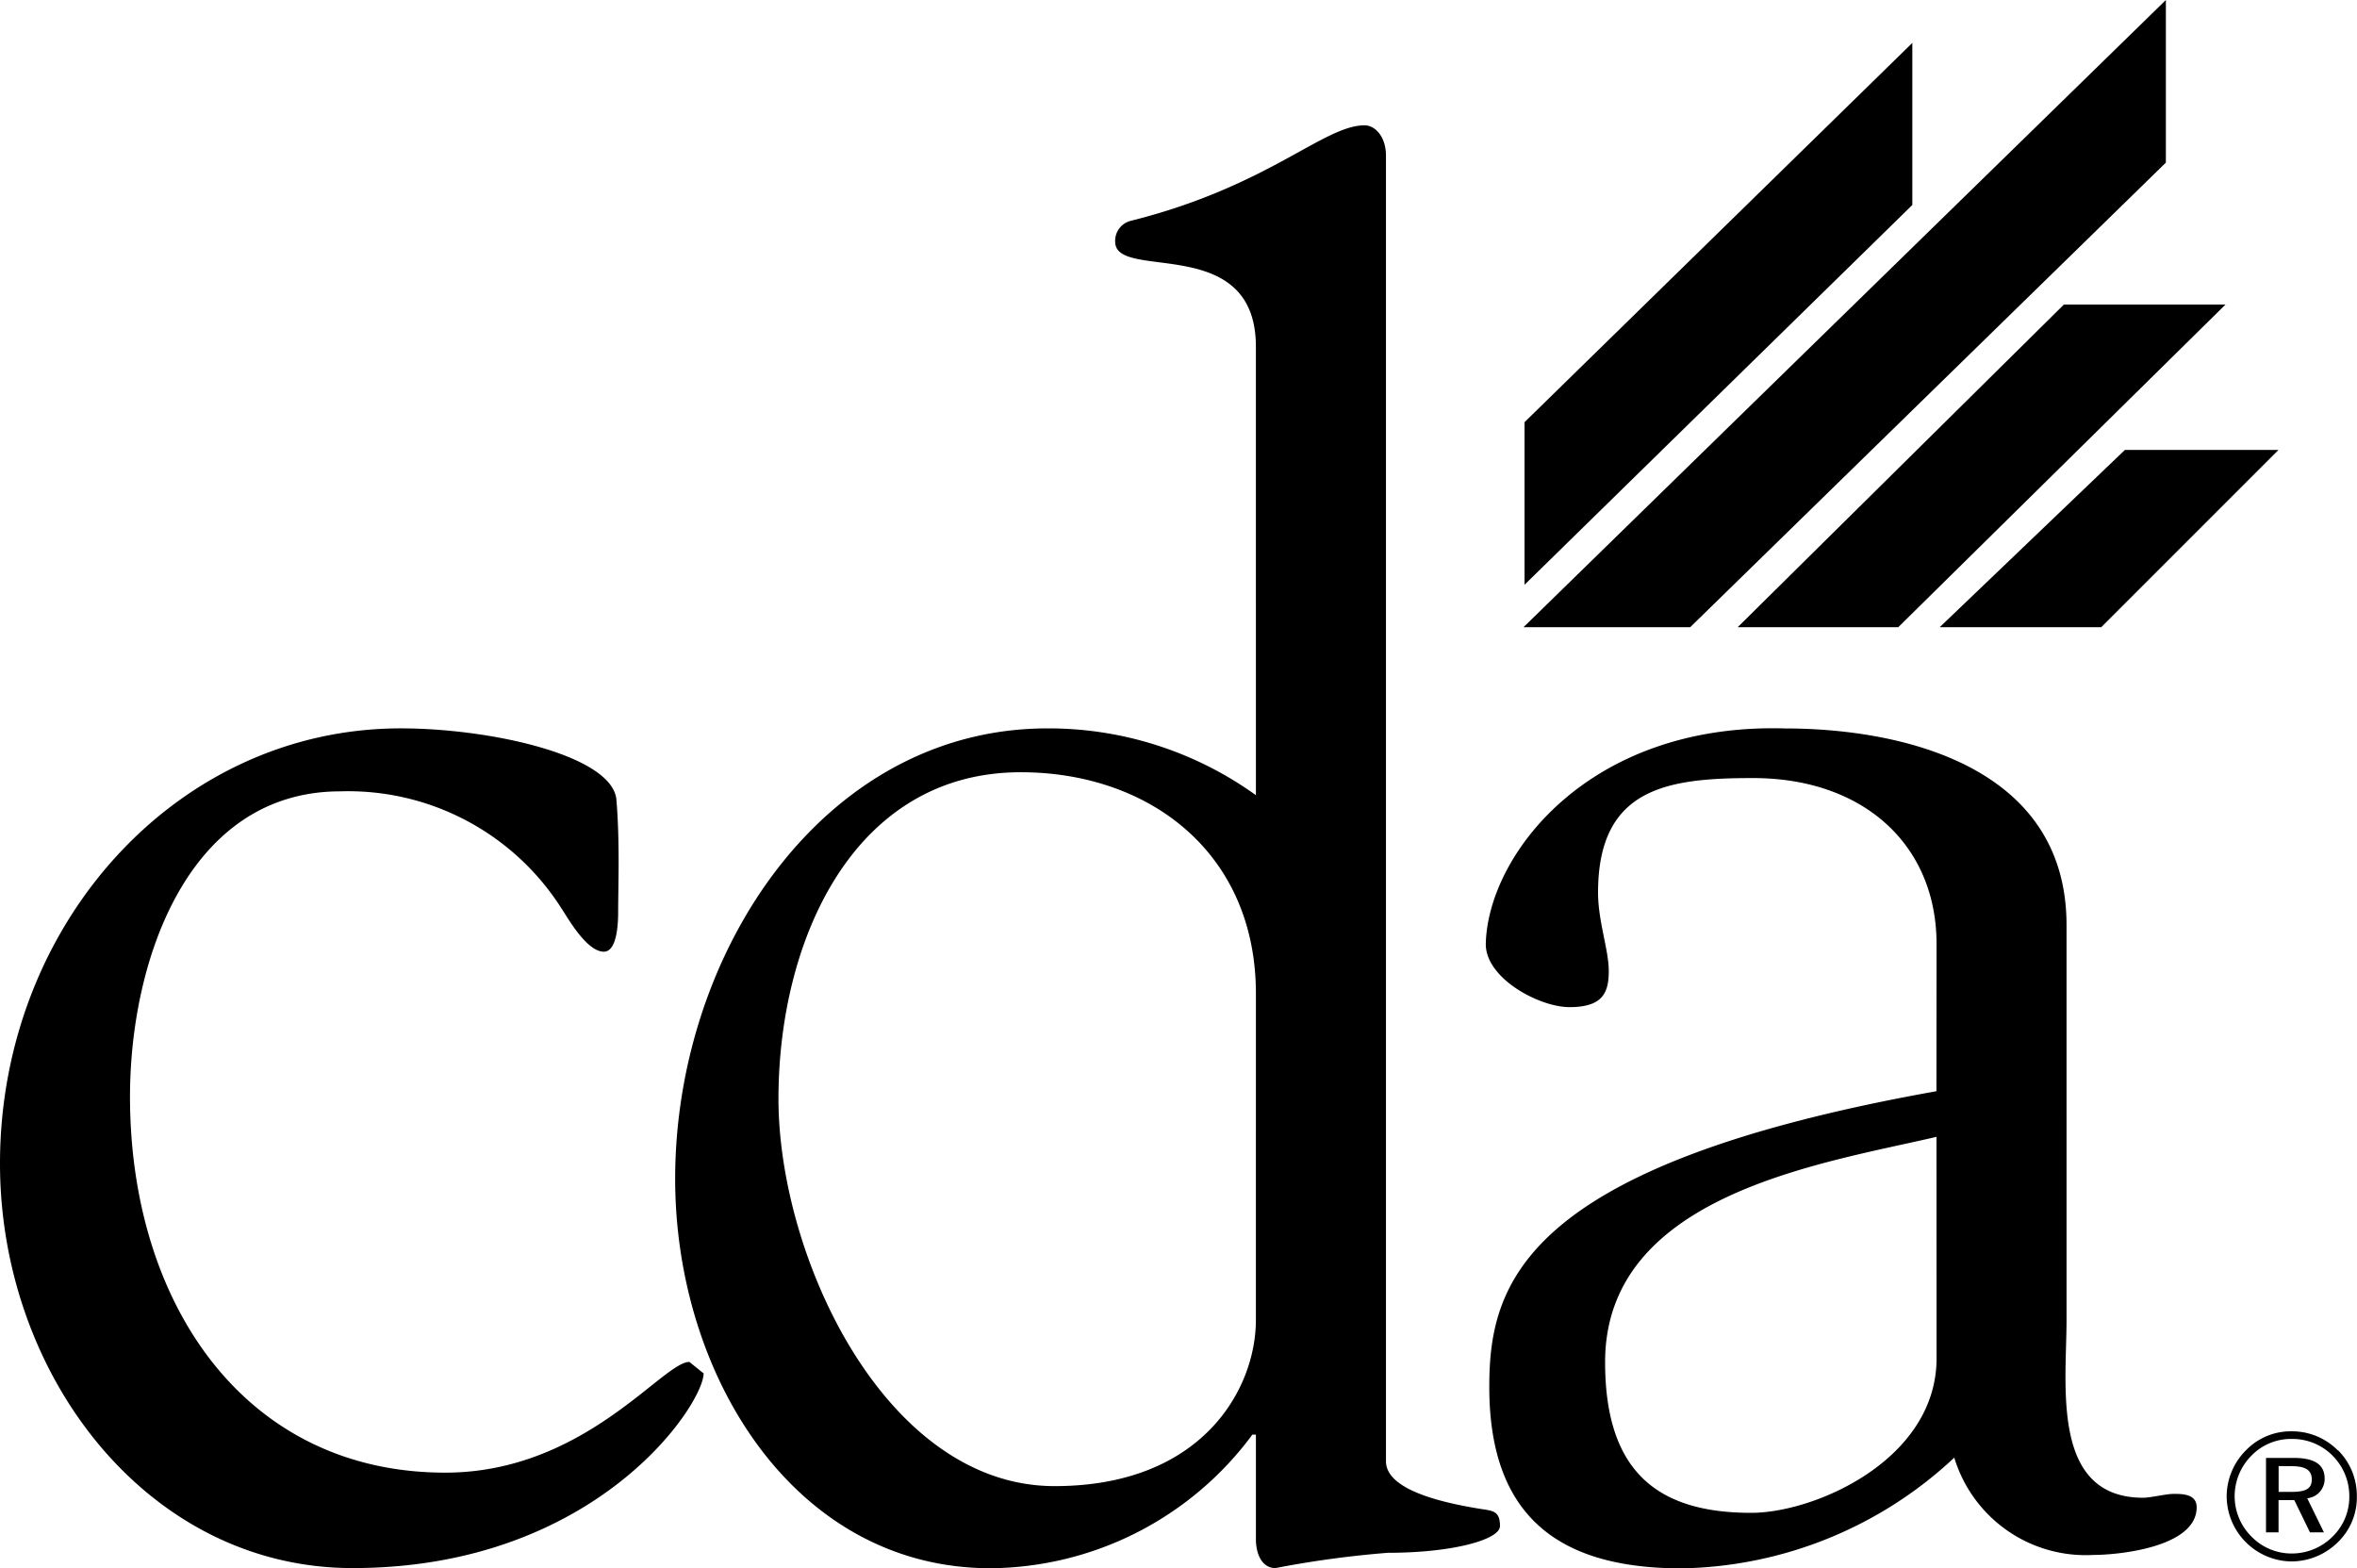
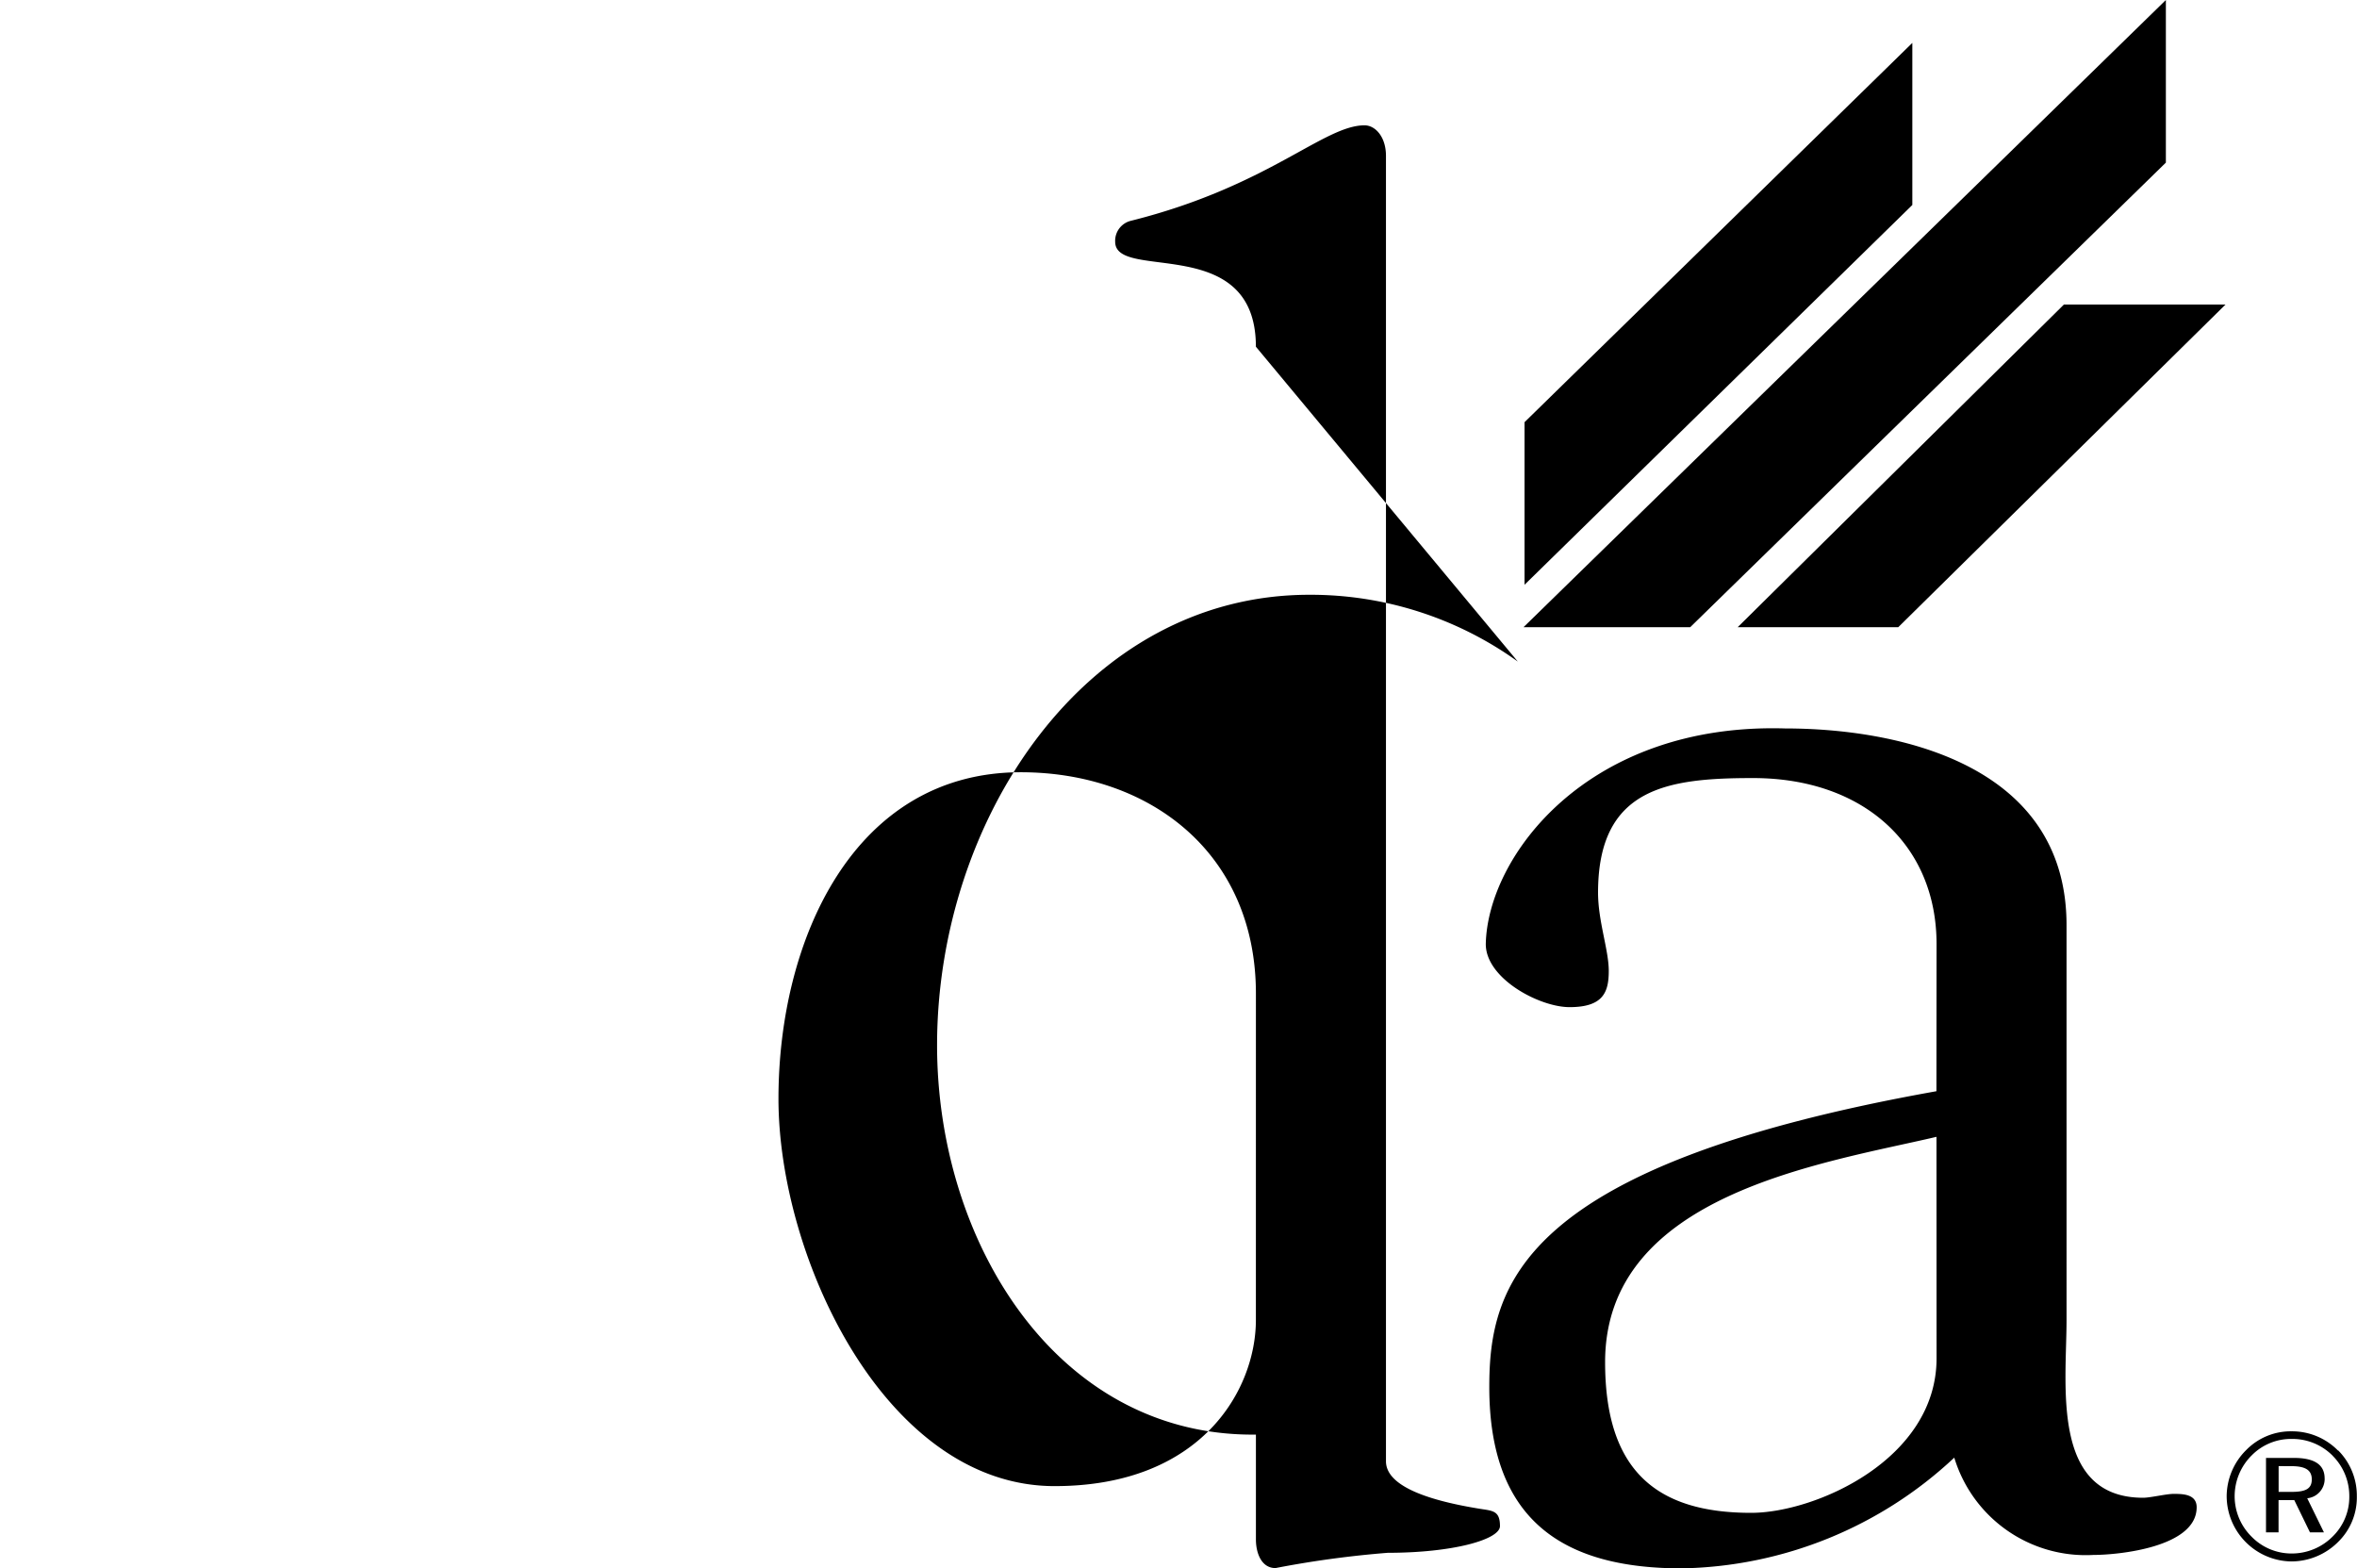
<svg xmlns="http://www.w3.org/2000/svg" id="Group_204" data-name="Group 204" width="91.541" height="60.901" viewBox="0 0 91.541 60.901">
  <defs>
    <clipPath id="clip-path">
      <rect id="Rectangle_165" data-name="Rectangle 165" width="91.541" height="60.901" />
    </clipPath>
  </defs>
  <g id="Group_203" data-name="Group 203" clip-path="url(#clip-path)">
-     <path id="Path_2124" data-name="Path 2124" d="M0,28.054c0-9.264,6.847-16.9,15.566-16.9,3.459,0,8.163,1.037,8.371,2.741.142,1.633.071,3.411.071,4.375,0,1.037-.208,1.557-.555,1.557-.692,0-1.453-1.407-1.659-1.7A9.812,9.812,0,0,0,13.215,13.6c-5.883,0-8.166,6.522-8.166,11.858,0,8.006,4.428,14.6,12.246,14.6,5.4,0,8.442-4.3,9.479-4.3l.553.446c0,1.187-4.151,7.56-13.631,7.56C5.739,43.769,0,36.283,0,28.054" transform="translate(0 17.132)" />
-     <path id="Path_2125" data-name="Path 2125" d="M32.895,35.644c0-5.485-4.151-8.6-9.132-8.6-6.5,0-9.411,6.525-9.411,12.677S18.5,54.767,25.076,54.767c5.744,0,7.818-3.781,7.818-6.449m0-37.8c0-4.446-5.465-2.521-5.465-4.075a.8.8,0,0,1,.621-.817c5.328-1.334,7.473-3.705,9.064-3.705.416,0,.832.444.832,1.184V53.8c0,.89,1.382,1.484,3.667,1.851.484.076.761.076.761.669,0,.517-1.8,1.037-4.359,1.037a39.169,39.169,0,0,0-4.359.593c-.553,0-.761-.593-.761-1.113V52.767h-.137a12.766,12.766,0,0,1-10.172,5.189c-7.613,0-12.246-7.486-12.246-15.122,0-8.747,5.741-17.493,14.46-17.493a13.78,13.78,0,0,1,8.095,2.594Z" transform="translate(15.882 2.946)" />
+     <path id="Path_2125" data-name="Path 2125" d="M32.895,35.644c0-5.485-4.151-8.6-9.132-8.6-6.5,0-9.411,6.525-9.411,12.677S18.5,54.767,25.076,54.767c5.744,0,7.818-3.781,7.818-6.449m0-37.8c0-4.446-5.465-2.521-5.465-4.075a.8.8,0,0,1,.621-.817c5.328-1.334,7.473-3.705,9.064-3.705.416,0,.832.444.832,1.184V53.8c0,.89,1.382,1.484,3.667,1.851.484.076.761.076.761.669,0,.517-1.8,1.037-4.359,1.037a39.169,39.169,0,0,0-4.359.593c-.553,0-.761-.593-.761-1.113V52.767h-.137c-7.613,0-12.246-7.486-12.246-15.122,0-8.747,5.741-17.493,14.46-17.493a13.78,13.78,0,0,1,8.095,2.594Z" transform="translate(15.882 2.946)" />
    <path id="Path_2126" data-name="Path 2126" d="M40.26,27.021c-4.428,1.037-12.87,2.227-12.87,8.749,0,4.225,2.006,5.853,5.673,5.853,2.493,0,7.2-2.074,7.2-6m0-16.086c0-3.855-2.835-6.449-7.129-6.449-3.32,0-6.018.373-6.018,4.448,0,1.113.416,2.224.416,3.041s-.208,1.407-1.522,1.407c-1.177,0-3.254-1.113-3.254-2.447.068-3.408,3.943-8.6,11.625-8.376,4.291,0,10.93,1.334,10.93,7.636V34.137c0,2.521-.621,6.9,2.977,6.9.276,0,.9-.15,1.177-.15.345,0,.9,0,.9.52,0,1.557-3.046,1.851-4.014,1.851a5.334,5.334,0,0,1-5.4-3.779,15.877,15.877,0,0,1-10.588,4.3c-4.5,0-7.471-1.778-7.471-7.04,0-3.931,1.174-8.6,17.366-11.49Z" transform="translate(34.949 17.128)" />
    <path id="Path_2127" data-name="Path 2127" d="M23.332,24.358h6.474L48.281,6.315V0" transform="translate(35.837)" />
    <path id="Path_2128" data-name="Path 2128" d="M23.348,15.386V21.7L38.409,6.951V.657" transform="translate(35.862 1.009)" />
    <path id="Path_2129" data-name="Path 2129" d="M26.612,17.194h6.236l12.71-12.53H39.282" transform="translate(40.875 7.164)" />
-     <path id="Path_2130" data-name="Path 2130" d="M29.706,13.775H35.98L42.865,6.89H36.9" transform="translate(45.627 10.583)" />
    <path id="Path_2131" data-name="Path 2131" d="M36.113,23.275v1h.507c.535,0,.781-.117.781-.484s-.254-.515-.8-.515m1.3.479a.753.753,0,0,1-.677.768l.649,1.324h-.543l-.609-1.253h-.611v1.253h-.487V22.956H36.7c.8,0,1.2.256,1.2.8m.317-.88a2.2,2.2,0,0,0-1.593-.657,2.14,2.14,0,0,0-1.552.634,2.237,2.237,0,0,0-.667,1.593,2.209,2.209,0,0,0,.654,1.565,2.167,2.167,0,0,0,1.557.657,2.235,2.235,0,0,0,1.593-.657,2.144,2.144,0,0,0,.649-1.549,2.214,2.214,0,0,0-.642-1.585m.21-.213a2.491,2.491,0,0,1,.725,1.783,2.418,2.418,0,0,1-.733,1.778,2.573,2.573,0,0,1-1.8.751,2.546,2.546,0,0,1-2.523-2.528,2.546,2.546,0,0,1,.761-1.8,2.419,2.419,0,0,1,1.762-.725,2.5,2.5,0,0,1,1.8.746" transform="translate(52.384 33.662)" />
  </g>
</svg>